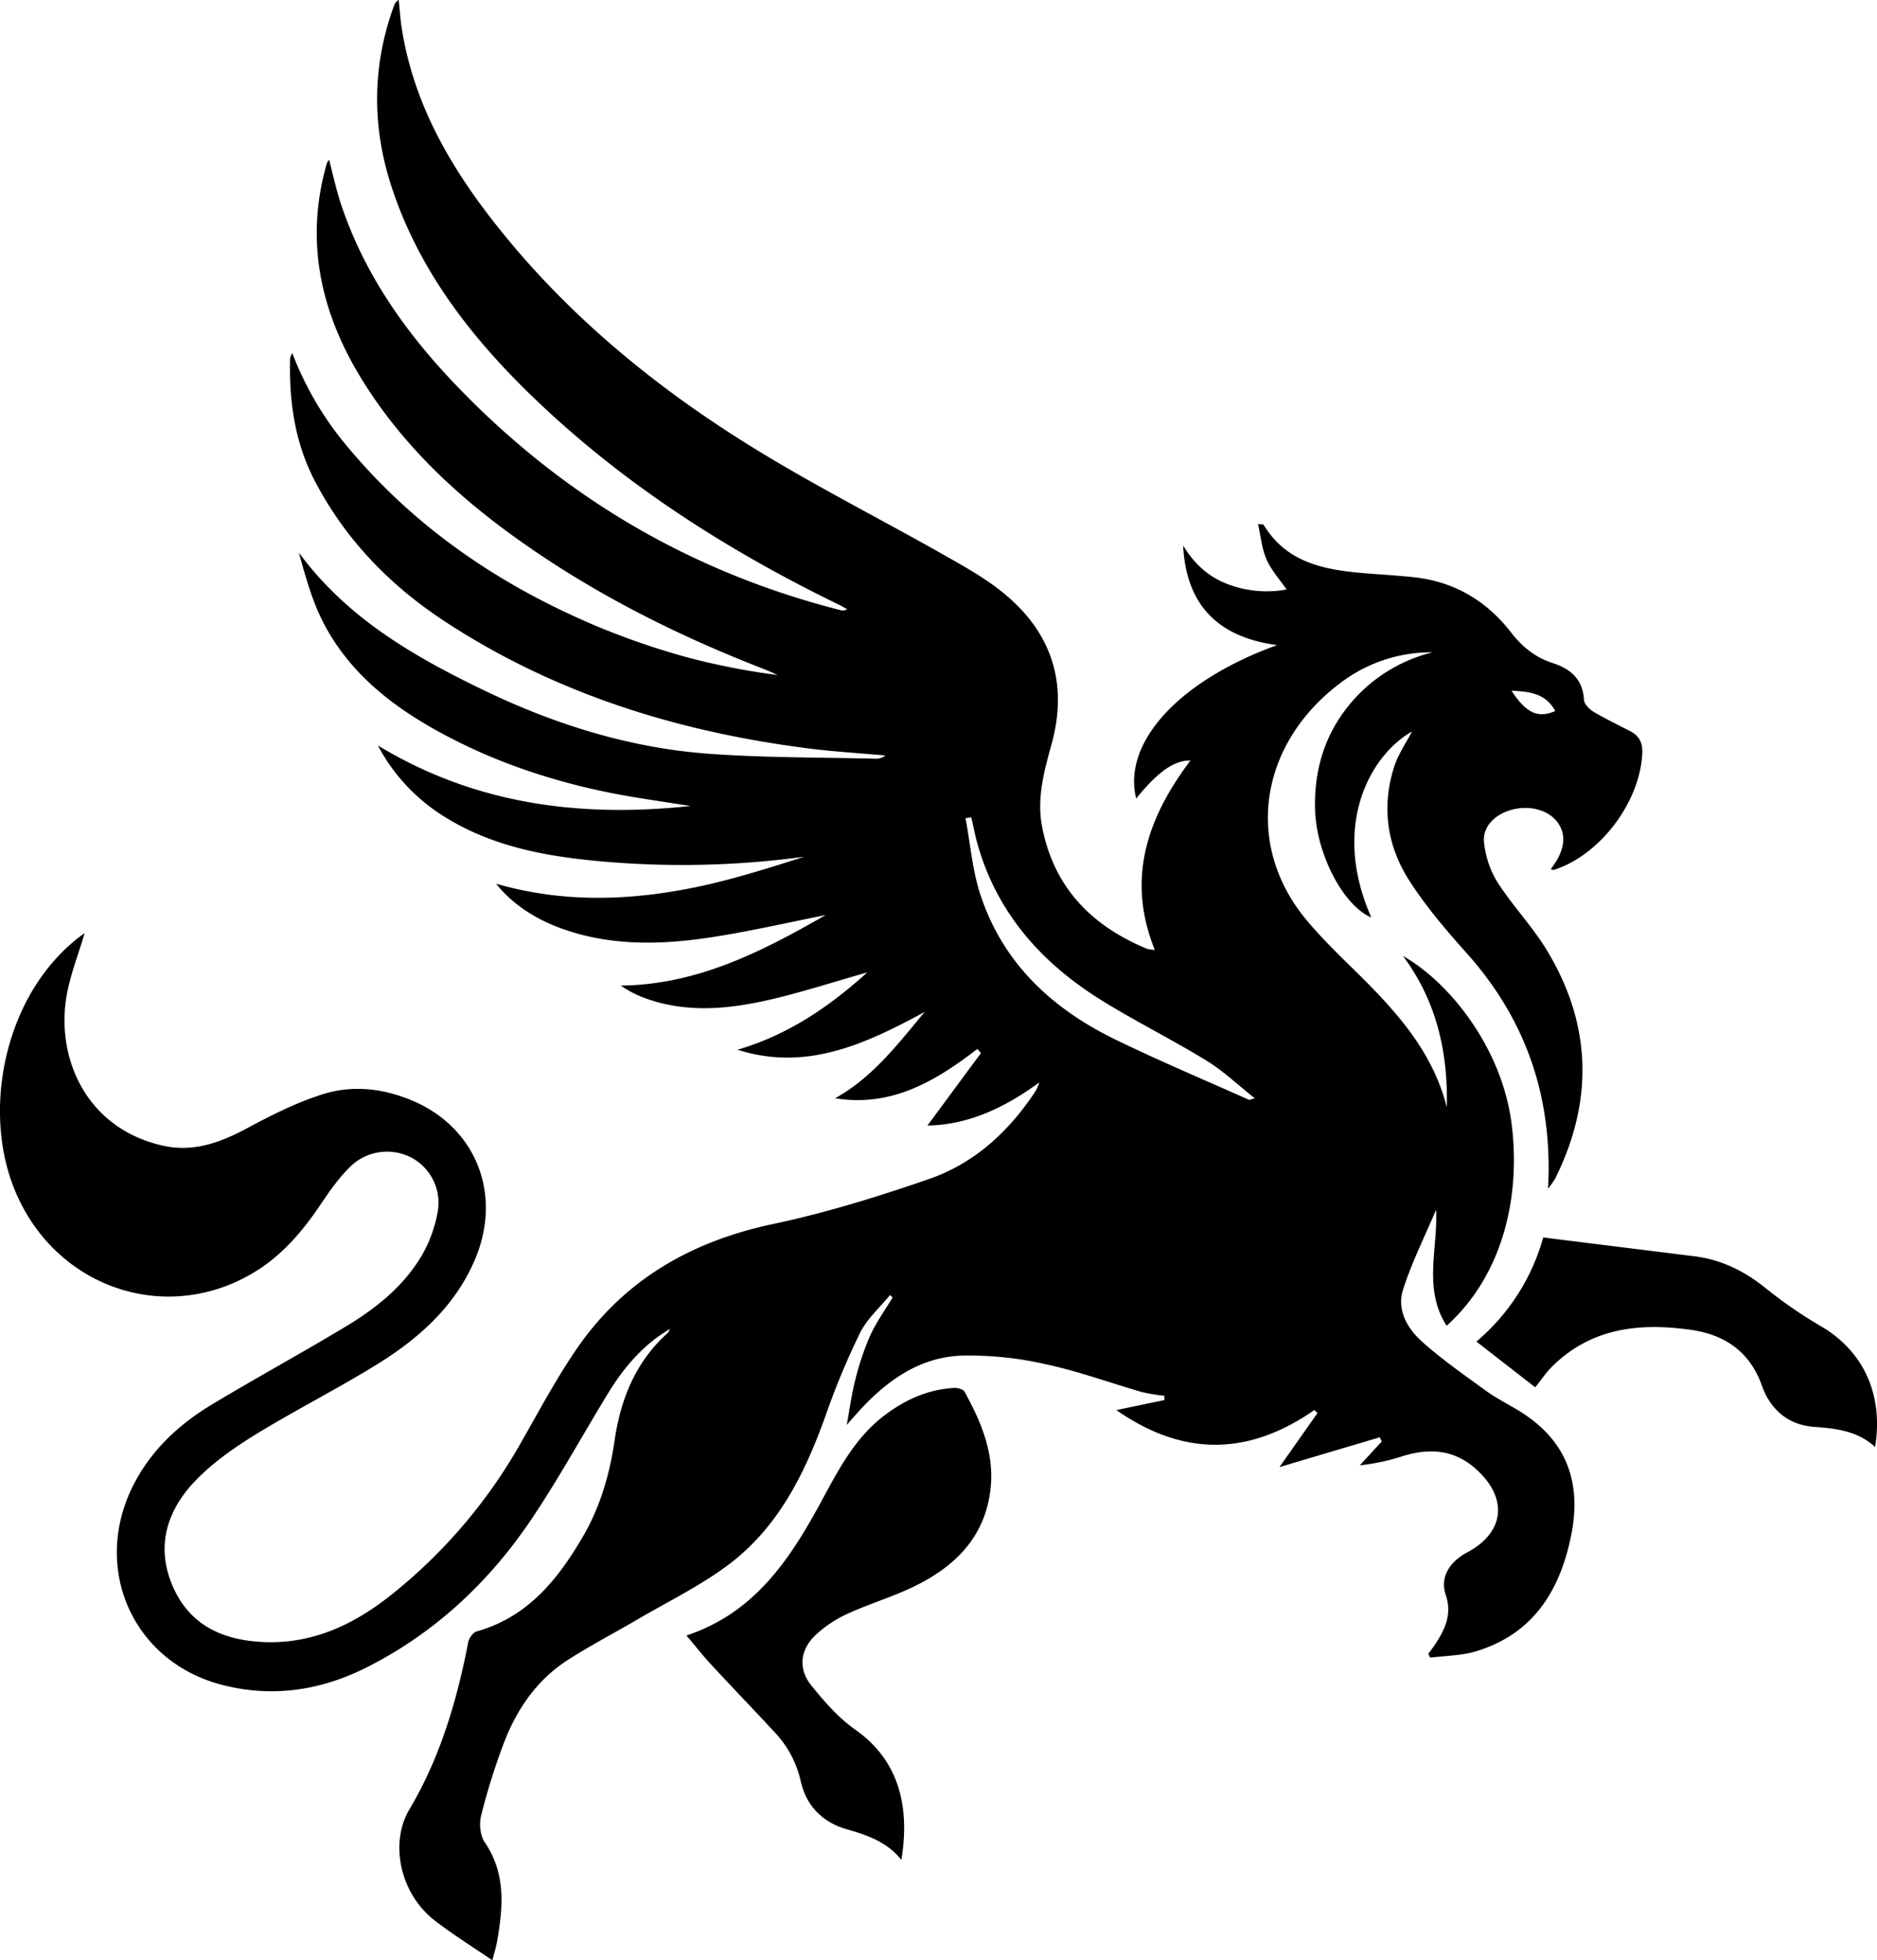
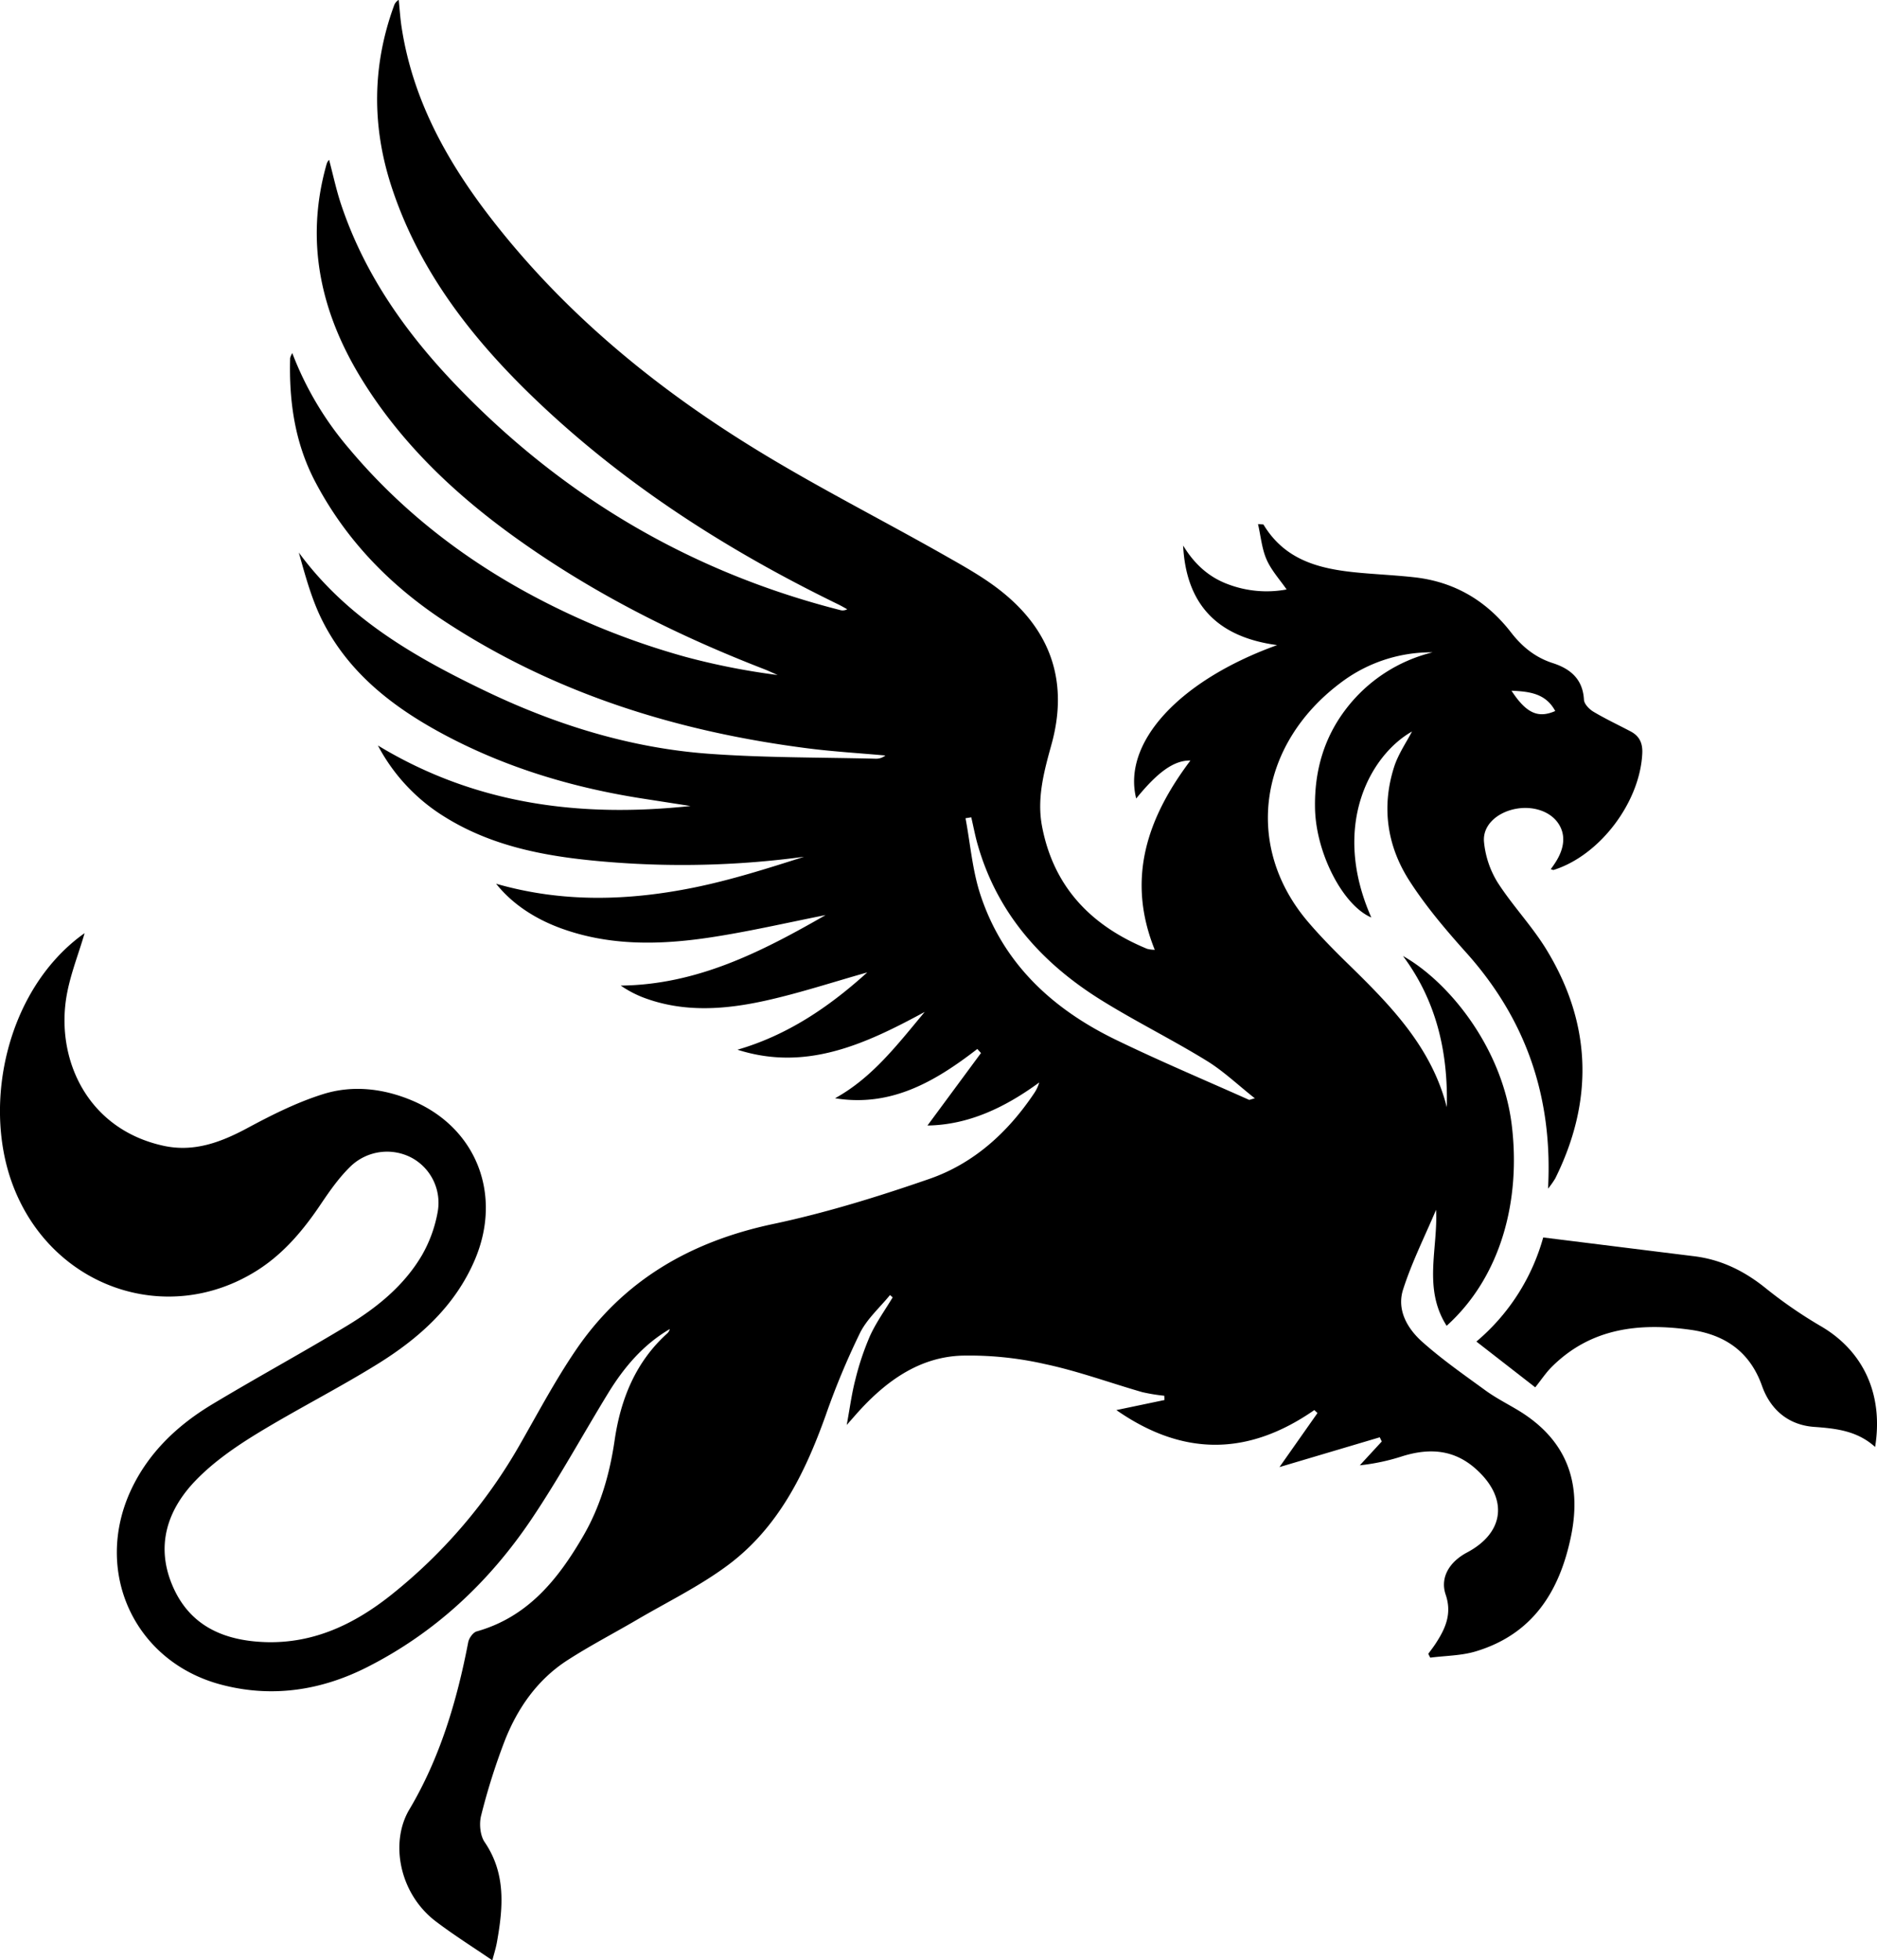
<svg xmlns="http://www.w3.org/2000/svg" viewBox="0 0 709.88 741.23">
  <title>Griffon_4</title>
  <path d="M141.93,782.06c-7.33-5-14.6-9.56-21.39-14.72-13.81-10.49-17.41-29.85-10-42.3,11.58-19.46,18-41.06,22.27-63.26.3-1.55,1.83-3.69,3.2-4.08,19.33-5.44,30.74-19.65,40.25-36,6.53-11.22,10.05-23.44,11.92-36.27,2.27-15.52,7.89-29.55,19.86-40.38a3.12,3.12,0,0,0,1-1.67c-10.07,5.89-17.36,14.51-23.35,24.3-9.72,15.9-18.67,32.31-29.07,47.75-16,23.71-36.45,42.86-62.15,55.84-17.38,8.78-35.84,11.58-54.85,6.62C6.5,669.3-9.2,635,5.38,604,12,590,22.85,579.74,35.9,571.88,52.72,561.76,70,552.37,86.8,542.23c11.34-6.84,21.68-15.17,28.5-26.76a50.73,50.73,0,0,0,5.92-16.17,19.35,19.35,0,0,0-9.83-20.71,19.92,19.92,0,0,0-22.79,3c-4.4,4.19-8,9.3-11.43,14.39-6.56,9.79-14,18.73-24,25.11-34.56,22-78.84,6.28-93-33.28-10.89-30.42-1.64-72.24,26.14-93.11.72-.54,1.47-1.06,1.41-1-2.33,8.14-5.87,16.67-7.09,25.52-3.21,23.31,8.7,48.66,36.87,54.84,11.58,2.55,21.81-1.31,31.94-6.76,9.17-4.93,18.65-9.68,28.53-12.77,11.2-3.5,22.84-2.14,33.75,2.49,24.26,10.29,34.09,35.63,23.56,60.24-7.48,17.47-21,29.53-36.57,39.22-15.11,9.38-31.07,17.41-46.24,26.71-8,4.92-16,10.5-22.51,17.19-10.84,11.09-15.45,24.71-9.07,39.85,6.47,15.36,19.44,21,35.3,21.52,18.31.55,33.66-6.85,47.56-17.91a197.73,197.73,0,0,0,48.72-57c6.86-12,13.36-24.25,21.13-35.64,18-26.4,43.51-41,74.66-47.58,19.94-4.23,39.59-10.32,58.89-17,16.8-5.81,29.68-17.52,39.62-32.3a14.65,14.65,0,0,0,2-4.19c-12.92,9.45-26.78,16.07-42.27,16.28L326.74,439l-1.39-1.53c-15.9,12.29-32.62,22.09-53.8,18.63,13.86-7.64,23.22-19.79,33.9-32.64-22.92,12.46-45.1,22.5-70.81,14.29,18.93-5.5,34.62-16.14,49.08-29.23-12.9,3.64-25.37,7.75-38.12,10.6-15.56,3.48-31.34,4.72-46.76-1.18a41.34,41.34,0,0,1-8.35-4.44c28.86-.31,53.22-12.73,77.48-26.66-15.13,3-29.68,6.39-44.41,8.57-18.74,2.76-37.54,3.07-55.76-3.6-10.29-3.77-18.64-9.53-24.44-16.82,25.19,7.25,50.16,6.46,75,1.41,14-2.86,27.77-7.23,41.48-11.61A343.62,343.62,0,0,1,187,366.85c-22-1.73-43.73-5.11-63-17.09a70.11,70.11,0,0,1-25.35-27.05c37,22.42,76.71,27.31,118.24,22.89l-17.25-2.68c-26.16-4-51.32-11.37-74.8-23.71-19.45-10.23-36.76-23.23-47-43.3-4.17-8.16-6.59-17.21-9.1-26.15,18.2,24.8,43.66,39.41,70.3,52.22s54.89,21.66,84.58,23.85c21.06,1.55,42.25,1.36,63.39,1.89a5.58,5.58,0,0,0,3.57-1.22c-9.69-.88-19.42-1.45-29.07-2.67-49-6.24-95.25-20.46-136.92-47.62C103.68,262.63,86.69,245.29,75,223.09c-7.77-14.73-10-30.52-9.54-46.9a8,8,0,0,1,.81-1.86A122.78,122.78,0,0,0,87.8,210.52c25.5,30.36,57.46,51.86,93.73,67.14A286.73,286.73,0,0,0,215,289.21a263.69,263.69,0,0,0,34.84,6.86c-1.75-.76-3.47-1.59-5.24-2.27-32.24-12.5-63-27.87-91.31-47.82C129.1,229,107.63,209,92.13,183.57c-15.06-24.76-21-51.25-13.1-79.9a13,13,0,0,1,.45-1.42,6.2,6.2,0,0,1,.71-1c1.52,5.72,2.72,11.42,4.55,16.9,8.79,26.3,24.36,48.38,43.32,68.18,40.36,42.16,88.74,70.75,145.38,85.17a3.54,3.54,0,0,0,2.71-.3c-1.13-.62-2.23-1.28-3.39-1.84-42.16-20.51-81.33-45.56-115.21-78.15-23.76-22.85-43.74-48.6-54-80.57-7.21-22.57-7-45.23,1.19-67.64a4,4,0,0,1,1.79-2.22c.35,3.43.56,6.89,1.08,10.3,4.19,27.48,17.22,50.89,33.94,72.46,27.19,35.09,60.92,63,98.38,86.18,23.74,14.71,48.78,27.32,73.09,41.12,7.94,4.51,16.05,9,23,14.87,17.77,14.91,23.63,34,17.4,56.54-2.8,10.13-5.62,20.3-3.6,31,4.37,23,18.61,37.64,39.72,46.34a12,12,0,0,0,2.92.38c-10.87-26.94-2.77-50,13.49-71.57-6.13-.12-12.29,4.23-20.51,14.36-5.28-21,16-44.56,53.31-58-22.91-3.06-34.45-15.66-35.56-37.66,4.06,6.73,9.47,11.86,16.9,14.62a41.34,41.34,0,0,0,22.24,2c-2.55-3.69-5.75-7.18-7.56-11.28s-2.18-8.71-3.26-13.45c1.52.16,2,.08,2.1.24,9,14.9,23.95,17.22,39.38,18.44,6,.48,12,.81,17.93,1.48C506,260.9,518,268.08,527.23,280c4.22,5.44,9.17,9.44,15.8,11.58s11.33,6.06,11.75,13.84c.08,1.6,2,3.59,3.61,4.54,4.57,2.72,9.42,5,14.11,7.47,3.25,1.74,4.51,4.36,4.34,8.21-.84,18.48-16,38.62-33.49,44.12-.26.08-.61-.13-1.13-.26.5-.72,1-1.36,1.4-2,4-5.89,4.41-11.35,1.15-15.76-3.42-4.62-10.52-6.56-17.29-4.73-6.29,1.7-11.1,6.34-10.49,12.27a35.62,35.62,0,0,0,5.11,15.18c5.84,9.09,13.51,17,19,26.27,16.69,27.89,17.25,56.66,2.8,85.74a34.41,34.41,0,0,1-2.7,3.81c1.86-34.65-8.36-64.07-31-89.3-7.65-8.53-15.16-17.38-21.36-27-8.5-13.15-10.71-27.92-5.88-43.09,1.57-4.93,4.67-9.37,6.78-13.46C474,326.35,459,353,474.36,387.75c-10.78-4.57-21-24.44-21.29-41.37-.26-13.78,3.26-26.41,11.67-37.41a58.7,58.7,0,0,1,32.81-21.48,56.56,56.56,0,0,0-34.95,11.64c-30.73,23.13-36.65,61.51-12.23,90.21,4.95,5.82,10.38,11.26,15.86,16.61,15.77,15.41,31,31.11,36.68,53.54.51-20.85-3.92-40.2-16.57-57.18,17.36,9.78,37.56,34.66,41.13,63.88,3.45,28.15-3.83,57.19-24.62,75.95-9-14.08-3.25-29.08-4-43.86-4.23,10-9.18,19.84-12.48,30.16-2.5,7.85,1.78,15,7.52,20,7.43,6.59,15.65,12.32,23.7,18.18,3.62,2.63,7.65,4.72,11.52,7,18.62,10.92,25.09,27,20.79,48s-14.54,37.2-36.15,43.66c-5.45,1.62-11.39,1.6-17.1,2.34l-.75-1.45c.9-1.23,1.84-2.44,2.68-3.71,3.75-5.7,6.39-11.36,3.9-18.67-2.18-6.42,1.34-12.35,8.09-15.94,14.31-7.59,15.62-20.61,3.32-31.59-8.25-7.37-17.52-7.94-27.57-4.87a79.05,79.05,0,0,1-16.31,3.5l8.3-9-.76-1.59-37.92,11.26L454,575.13l-1.2-1.12c-24.74,17.18-49.34,17.79-74.86,0l18.18-3.8-.06-1.62a68.54,68.54,0,0,1-8.27-1.35c-12.31-3.53-24.4-8-36.88-10.63a128.74,128.74,0,0,0-31.62-3.18c-15.4.59-27.55,9-37.86,20.06-1.59,1.7-3.09,3.47-5.47,6.15,1.2-6.47,1.89-11.91,3.27-17.17a103.15,103.15,0,0,1,5.53-16.5c2.32-5.1,5.67-9.73,8.57-14.57l-1-.89c-3.85,4.73-8.68,9-11.33,14.3a285,285,0,0,0-13,31.21c-7.88,22-18,42.58-37.2,56.79-10.61,7.87-22.71,13.76-34.17,20.48-8.75,5.12-17.78,9.81-26.29,15.3-11.29,7.28-18.79,18-23.64,30.25a243.35,243.35,0,0,0-9,28.46c-.8,3.09-.4,7.52,1.32,10.06,8.09,11.87,7,24.59,4.7,37.57C143.26,777.58,142.43,780.11,141.93,782.06ZM323.06,349.87l-2.17.35c1.83,9.73,2.6,19.8,5.69,29.11,8.56,25.83,27.15,43,51.06,54.61,16.58,8.05,33.59,15.21,50.43,22.74.22.1.6-.13,2.24-.55-6.48-5.12-11.92-10.34-18.2-14.19-13-8-26.78-14.8-39.76-22.86-22.46-13.94-39.31-32.65-46.8-58.65C324.55,357,323.89,353.39,323.06,349.87ZM527.37,302c5.54,8.45,10,10.56,16.55,7.68C540.29,302.94,534.05,302.31,527.37,302Z" transform="translate(44.27 -40.83)" />
-   <path d="M296.63,744.1c-5.51-6.93-13-9.37-20.77-11.62-9.22-2.68-15.26-8.94-17.32-18.27a39.47,39.47,0,0,0-10.06-18.62c-7.91-8.55-16-16.93-23.91-25.48-3.14-3.4-6-7.05-9.23-10.87,25.06-8.3,38.39-27.67,50-48.84,6.78-12.4,13-25.22,24.59-34.15,7.84-6,16.47-10,26.44-10.61,1.38-.08,3.59.42,4.12,1.37,6.32,11.49,11.43,23.42,9.84,37-2.14,18.29-13.69,29.41-29.32,36.9-8.08,3.86-16.76,6.44-24.9,10.19a45.09,45.09,0,0,0-11.95,8c-5.81,5.46-6.64,12.73-1.68,18.92s10.38,12.37,16.78,16.88C294.77,705.81,300.18,722.52,296.63,744.1Z" transform="translate(44.27 -40.83)" />
  <path d="M536.36,565.41,514.1,548.1a79.13,79.13,0,0,0,25.27-39.36c19.54,2.43,38.31,4.78,57.09,7.1,10.21,1.26,18.93,5.55,26.95,12a170.53,170.53,0,0,0,20.88,14.4c16.05,9.32,23.83,25.67,20.61,45.72-6.77-6.14-14.8-7-23.16-7.6-9.68-.73-16.46-6.54-19.63-15.53-4.61-13-14.16-19.39-27.1-21.19-19.34-2.71-37.62-.68-52.37,14C540.43,559.83,538.68,562.5,536.36,565.41Z" transform="translate(44.27 -40.83)" />
</svg>